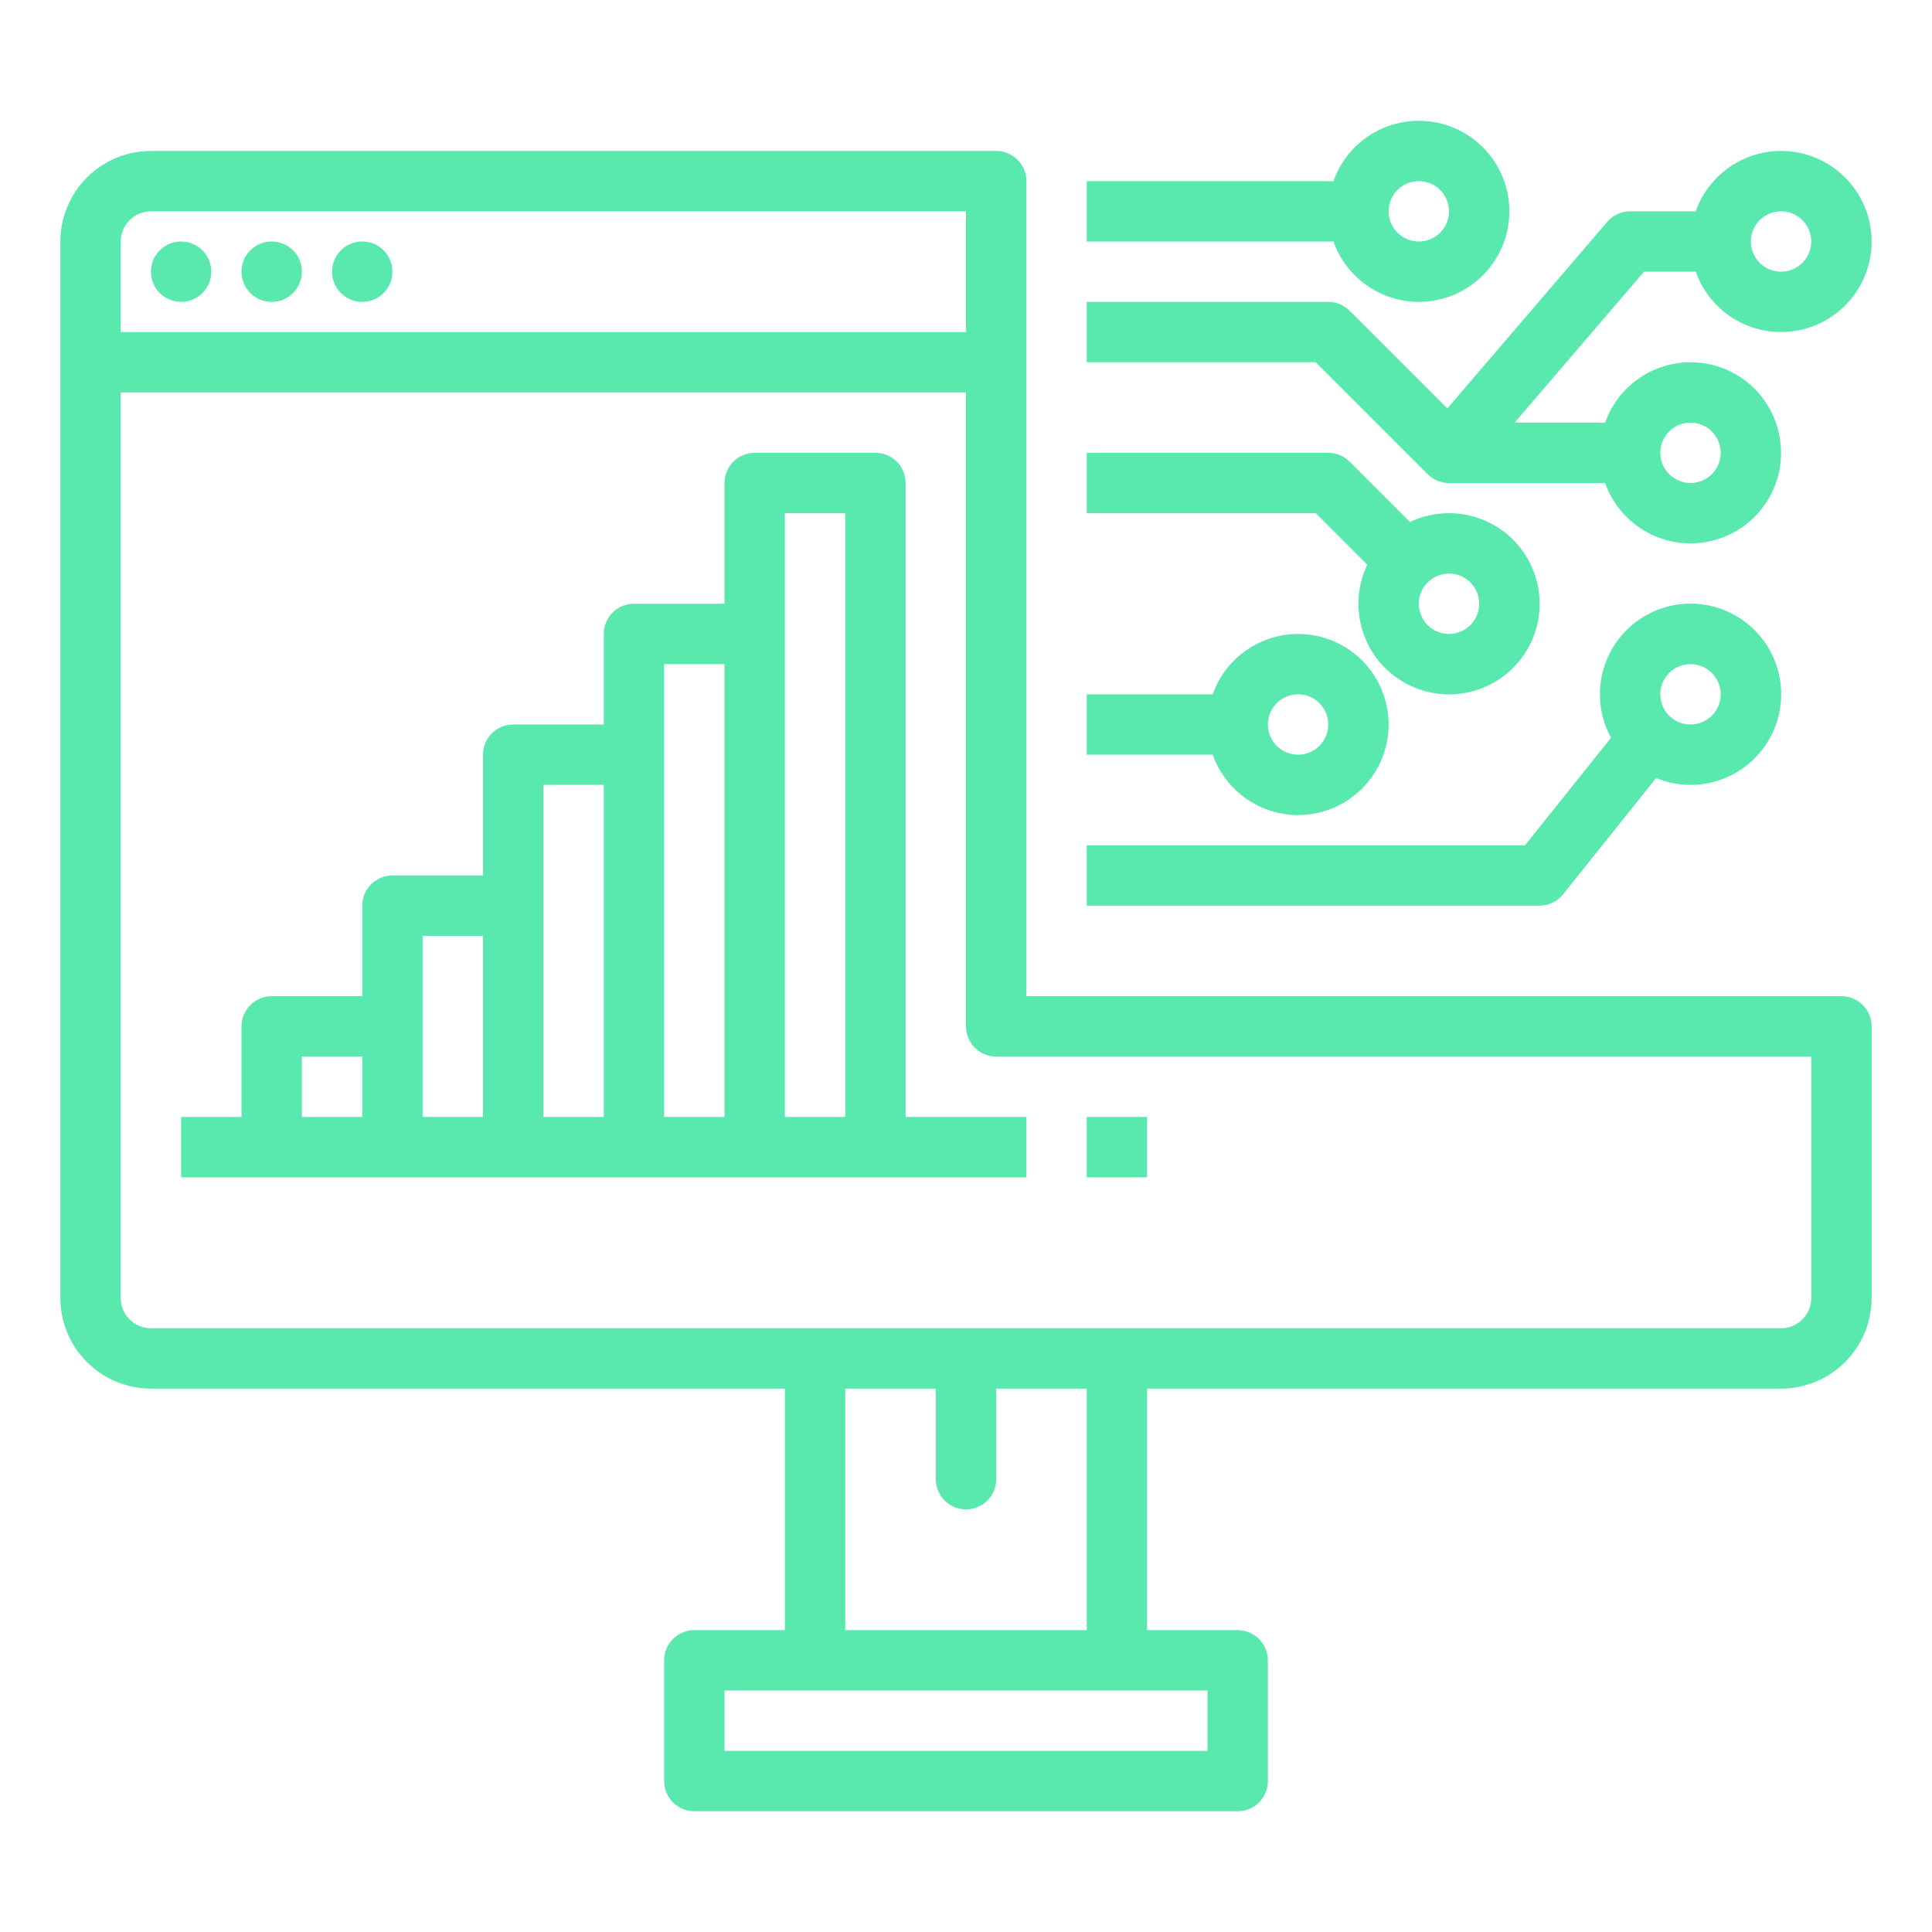
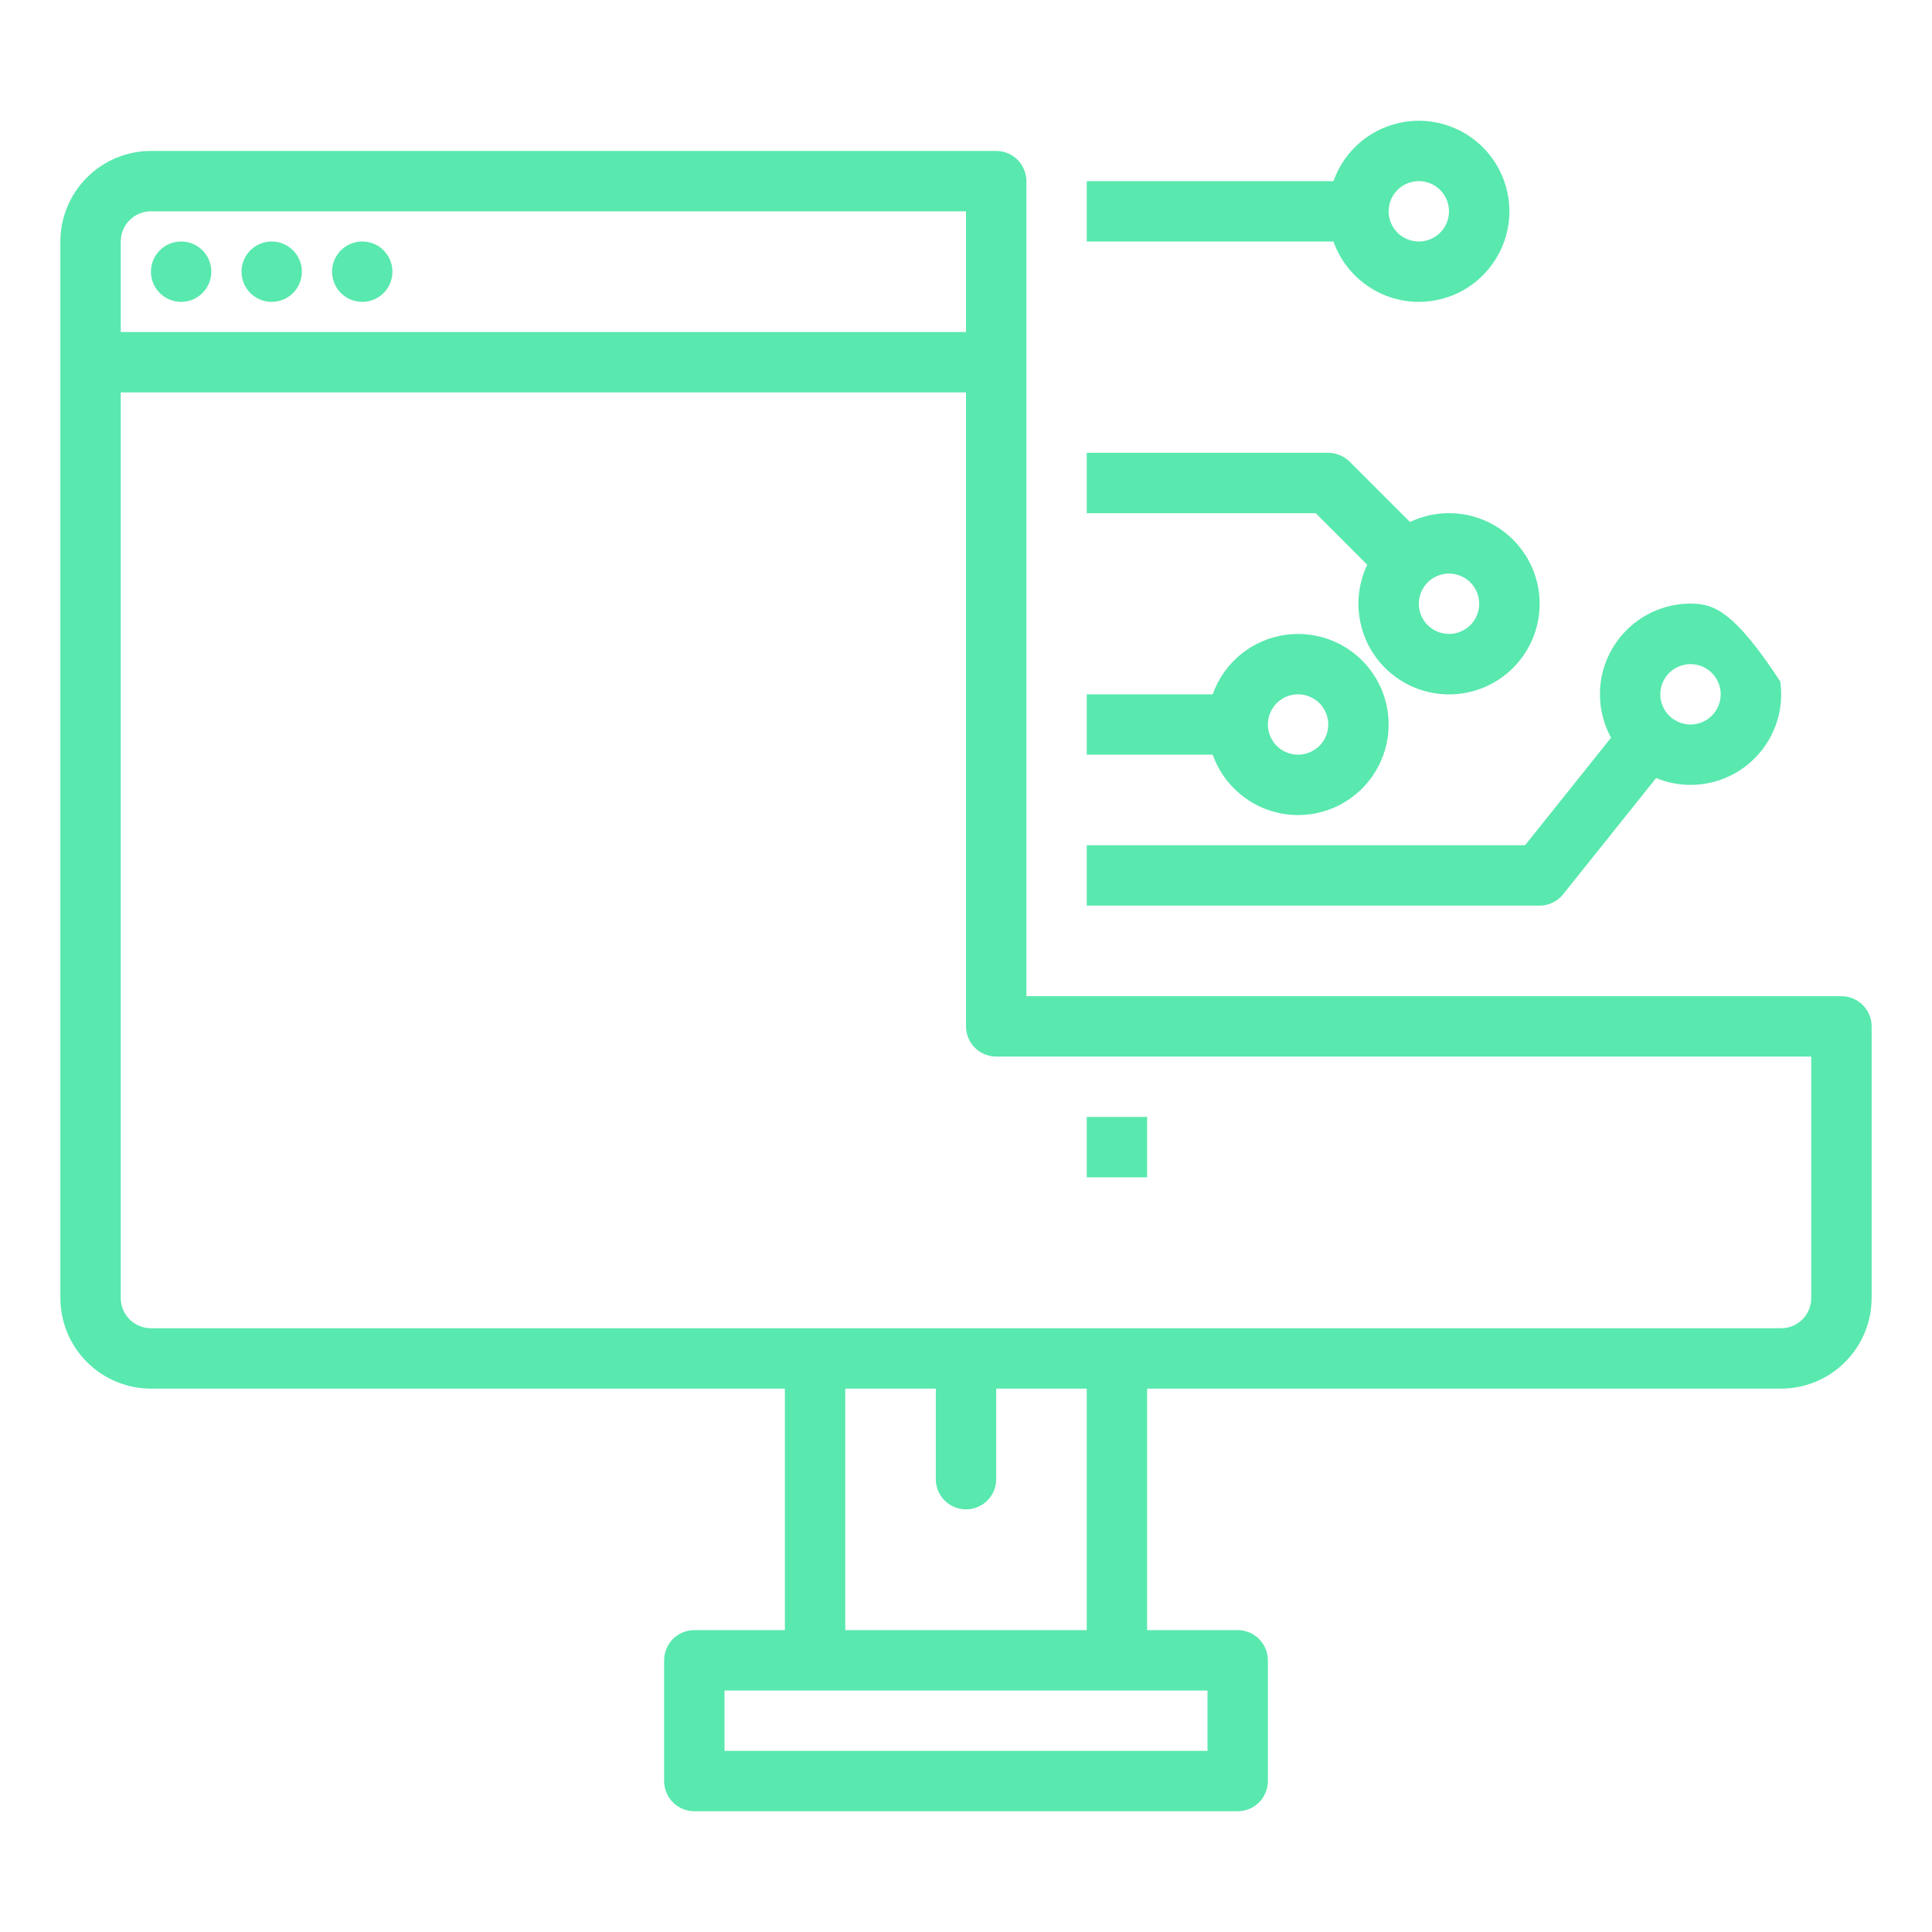
<svg xmlns="http://www.w3.org/2000/svg" width="40" height="40" viewBox="0 0 40 40" fill="none">
  <path d="M38.125 20.625H21.25V3.75C21.25 3.668 21.234 3.587 21.202 3.511C21.171 3.435 21.125 3.366 21.067 3.308C21.009 3.25 20.94 3.204 20.864 3.173C20.788 3.141 20.707 3.125 20.625 3.125H3.125C2.628 3.126 2.151 3.323 1.8 3.675C1.448 4.026 1.251 4.503 1.25 5V26.875C1.251 27.372 1.448 27.849 1.8 28.2C2.151 28.552 2.628 28.749 3.125 28.75H16.25V33.75H14.375C14.293 33.75 14.212 33.766 14.136 33.798C14.06 33.829 13.991 33.875 13.933 33.933C13.875 33.991 13.829 34.06 13.798 34.136C13.766 34.212 13.75 34.293 13.75 34.375V36.875C13.75 36.957 13.766 37.038 13.798 37.114C13.829 37.19 13.875 37.259 13.933 37.317C13.991 37.375 14.06 37.421 14.136 37.452C14.212 37.484 14.293 37.5 14.375 37.5H25.625C25.707 37.5 25.788 37.484 25.864 37.452C25.94 37.421 26.009 37.375 26.067 37.317C26.125 37.259 26.171 37.19 26.202 37.114C26.234 37.038 26.25 36.957 26.25 36.875V34.375C26.25 34.293 26.234 34.212 26.202 34.136C26.171 34.06 26.125 33.991 26.067 33.933C26.009 33.875 25.94 33.829 25.864 33.798C25.788 33.766 25.707 33.75 25.625 33.75H23.75V28.75H36.875C37.372 28.749 37.849 28.552 38.2 28.2C38.552 27.849 38.749 27.372 38.75 26.875V21.25C38.75 21.168 38.734 21.087 38.702 21.011C38.671 20.935 38.625 20.866 38.567 20.808C38.509 20.75 38.44 20.704 38.364 20.673C38.288 20.641 38.207 20.625 38.125 20.625ZM3.125 4.375H20V6.875H2.5V5C2.5 4.834 2.566 4.675 2.683 4.558C2.8 4.441 2.959 4.375 3.125 4.375ZM25 36.25H15V35H25V36.25ZM22.5 33.75H17.5V28.75H19.375V30.625C19.375 30.791 19.441 30.95 19.558 31.067C19.675 31.184 19.834 31.25 20 31.25C20.166 31.25 20.325 31.184 20.442 31.067C20.559 30.95 20.625 30.791 20.625 30.625V28.75H22.5V33.75ZM37.5 26.875C37.5 27.041 37.434 27.2 37.317 27.317C37.2 27.434 37.041 27.5 36.875 27.5H3.125C2.959 27.5 2.8 27.434 2.683 27.317C2.566 27.2 2.5 27.041 2.5 26.875V8.125H20V21.25C20 21.332 20.016 21.413 20.048 21.489C20.079 21.565 20.125 21.634 20.183 21.692C20.241 21.75 20.31 21.796 20.386 21.827C20.462 21.859 20.543 21.875 20.625 21.875H37.5V26.875Z" fill="#59E8AE" />
  <path d="M3.75 6.25C4.095 6.25 4.375 5.97 4.375 5.625C4.375 5.28 4.095 5 3.75 5C3.405 5 3.125 5.28 3.125 5.625C3.125 5.97 3.405 6.25 3.75 6.25Z" fill="#59E8AE" />
  <path d="M5.625 6.25C5.97 6.25 6.25 5.97 6.25 5.625C6.25 5.28 5.97 5 5.625 5C5.28 5 5 5.28 5 5.625C5 5.97 5.28 6.25 5.625 6.25Z" fill="#59E8AE" />
  <path d="M7.5 6.25C7.845 6.25 8.125 5.97 8.125 5.625C8.125 5.28 7.845 5 7.5 5C7.155 5 6.875 5.28 6.875 5.625C6.875 5.97 7.155 6.25 7.5 6.25Z" fill="#59E8AE" />
-   <path d="M18.75 10C18.75 9.918 18.734 9.837 18.702 9.761C18.671 9.685 18.625 9.616 18.567 9.558C18.509 9.5 18.44 9.454 18.364 9.423C18.288 9.391 18.207 9.375 18.125 9.375H15.625C15.543 9.375 15.462 9.391 15.386 9.423C15.31 9.454 15.241 9.5 15.183 9.558C15.125 9.616 15.079 9.685 15.048 9.761C15.016 9.837 15 9.918 15 10V12.5H13.125C13.043 12.5 12.962 12.516 12.886 12.548C12.81 12.579 12.741 12.625 12.683 12.683C12.625 12.741 12.579 12.81 12.548 12.886C12.516 12.962 12.5 13.043 12.5 13.125V15H10.625C10.543 15 10.462 15.016 10.386 15.048C10.31 15.079 10.241 15.125 10.183 15.183C10.125 15.241 10.079 15.31 10.048 15.386C10.016 15.462 10 15.543 10 15.625V18.125H8.125C8.043 18.125 7.962 18.141 7.886 18.173C7.81 18.204 7.741 18.25 7.683 18.308C7.625 18.366 7.579 18.435 7.548 18.511C7.516 18.587 7.5 18.668 7.5 18.75V20.625H5.625C5.543 20.625 5.462 20.641 5.386 20.673C5.31 20.704 5.241 20.75 5.183 20.808C5.125 20.866 5.079 20.935 5.048 21.011C5.016 21.087 5 21.168 5 21.25V23.125H3.75V24.375H21.25V23.125H18.75V10ZM6.25 21.875H7.5V23.125H6.25V21.875ZM8.75 19.375H10V23.125H8.75V19.375ZM11.25 16.25H12.5V23.125H11.25V16.25ZM13.75 13.75H15V23.125H13.75V13.75ZM16.25 23.125V10.625H17.5V23.125H16.25Z" fill="#59E8AE" />
  <path d="M23.75 23.125H22.5V24.375H23.75V23.125Z" fill="#59E8AE" />
  <path d="M26.875 16.875C27.219 16.875 27.556 16.781 27.85 16.602C28.143 16.423 28.382 16.167 28.54 15.862C28.698 15.557 28.77 15.214 28.746 14.871C28.722 14.528 28.605 14.198 28.406 13.918C28.208 13.637 27.936 13.416 27.621 13.28C27.305 13.143 26.958 13.096 26.618 13.143C26.277 13.19 25.956 13.33 25.69 13.547C25.424 13.764 25.222 14.051 25.108 14.375H22.5V15.625H25.108C25.237 15.99 25.477 16.306 25.793 16.53C26.11 16.754 26.487 16.875 26.875 16.875ZM26.875 14.375C26.999 14.375 27.119 14.412 27.222 14.48C27.325 14.549 27.405 14.647 27.452 14.761C27.5 14.875 27.512 15.001 27.488 15.122C27.464 15.243 27.404 15.354 27.317 15.442C27.23 15.529 27.118 15.589 26.997 15.613C26.876 15.637 26.75 15.625 26.636 15.577C26.522 15.53 26.424 15.45 26.355 15.347C26.287 15.245 26.25 15.124 26.25 15C26.25 14.834 26.316 14.675 26.433 14.558C26.55 14.441 26.709 14.375 26.875 14.375Z" fill="#59E8AE" />
-   <path d="M36.875 3.125C36.487 3.125 36.109 3.246 35.793 3.47C35.477 3.693 35.237 4.01 35.108 4.375H33.75C33.66 4.375 33.571 4.395 33.489 4.432C33.407 4.47 33.334 4.525 33.276 4.593L29.965 8.456L27.942 6.433C27.884 6.375 27.815 6.329 27.739 6.298C27.663 6.266 27.582 6.25 27.5 6.25H22.5V7.5H27.241L29.558 9.817C29.616 9.875 29.685 9.921 29.761 9.952C29.837 9.984 29.918 10 30 10H33.233C33.38 10.417 33.67 10.768 34.052 10.992C34.433 11.216 34.881 11.298 35.317 11.223C35.753 11.148 36.149 10.922 36.434 10.584C36.719 10.245 36.875 9.817 36.875 9.375C36.875 8.933 36.719 8.505 36.434 8.166C36.149 7.828 35.753 7.602 35.317 7.527C34.881 7.452 34.433 7.534 34.052 7.758C33.67 7.982 33.38 8.333 33.233 8.75H31.359L34.038 5.625H35.108C35.222 5.949 35.424 6.235 35.69 6.453C35.956 6.67 36.277 6.81 36.618 6.857C36.958 6.904 37.305 6.857 37.62 6.72C37.936 6.584 38.208 6.363 38.406 6.082C38.605 5.802 38.722 5.472 38.746 5.129C38.769 4.786 38.698 4.443 38.54 4.138C38.382 3.833 38.143 3.577 37.849 3.398C37.556 3.219 37.219 3.125 36.875 3.125ZM35 8.75C35.124 8.75 35.244 8.787 35.347 8.855C35.45 8.924 35.53 9.022 35.577 9.136C35.625 9.25 35.637 9.376 35.613 9.497C35.589 9.618 35.529 9.73 35.442 9.817C35.355 9.904 35.243 9.964 35.122 9.988C35.001 10.012 34.875 10 34.761 9.952C34.647 9.905 34.549 9.825 34.48 9.722C34.412 9.619 34.375 9.499 34.375 9.375C34.375 9.209 34.441 9.05 34.558 8.933C34.675 8.816 34.834 8.75 35 8.75ZM36.875 5.625C36.751 5.625 36.631 5.588 36.528 5.52C36.425 5.451 36.345 5.353 36.298 5.239C36.25 5.125 36.238 4.999 36.262 4.878C36.286 4.757 36.346 4.645 36.433 4.558C36.52 4.471 36.632 4.411 36.753 4.387C36.874 4.363 37 4.375 37.114 4.423C37.228 4.47 37.326 4.55 37.395 4.653C37.463 4.756 37.5 4.876 37.5 5C37.5 5.166 37.434 5.325 37.317 5.442C37.2 5.559 37.041 5.625 36.875 5.625Z" fill="#59E8AE" />
  <path d="M29.375 6.25C29.719 6.25 30.056 6.156 30.35 5.977C30.643 5.798 30.882 5.542 31.04 5.237C31.198 4.932 31.27 4.589 31.246 4.246C31.222 3.903 31.105 3.573 30.906 3.293C30.708 3.012 30.436 2.791 30.121 2.655C29.805 2.518 29.458 2.471 29.118 2.518C28.777 2.565 28.456 2.705 28.19 2.922C27.924 3.14 27.722 3.426 27.608 3.75H22.5V5H27.608C27.737 5.365 27.977 5.682 28.293 5.905C28.61 6.129 28.987 6.25 29.375 6.25ZM29.375 3.75C29.499 3.75 29.619 3.787 29.722 3.855C29.825 3.924 29.905 4.022 29.952 4.136C30 4.25 30.012 4.376 29.988 4.497C29.964 4.618 29.904 4.73 29.817 4.817C29.73 4.904 29.618 4.964 29.497 4.988C29.376 5.012 29.25 5 29.136 4.952C29.022 4.905 28.924 4.825 28.855 4.722C28.787 4.619 28.75 4.499 28.75 4.375C28.75 4.209 28.816 4.05 28.933 3.933C29.05 3.816 29.209 3.75 29.375 3.75Z" fill="#59E8AE" />
  <path d="M28.308 11.692C28.117 12.091 28.074 12.545 28.186 12.973C28.297 13.402 28.556 13.777 28.918 14.032C29.279 14.288 29.719 14.407 30.16 14.37C30.601 14.332 31.014 14.14 31.327 13.827C31.64 13.514 31.832 13.101 31.87 12.66C31.907 12.219 31.788 11.779 31.532 11.418C31.277 11.056 30.902 10.797 30.473 10.685C30.045 10.574 29.591 10.617 29.192 10.808L27.942 9.558C27.884 9.5 27.815 9.454 27.739 9.423C27.663 9.391 27.582 9.375 27.5 9.375H22.5V10.625H27.241L28.308 11.692ZM30.625 12.5C30.625 12.624 30.588 12.745 30.52 12.847C30.451 12.95 30.353 13.03 30.239 13.077C30.125 13.125 29.999 13.137 29.878 13.113C29.757 13.089 29.645 13.029 29.558 12.942C29.471 12.854 29.411 12.743 29.387 12.622C29.363 12.501 29.375 12.375 29.423 12.261C29.47 12.147 29.55 12.049 29.653 11.98C29.756 11.912 29.876 11.875 30 11.875C30.166 11.875 30.325 11.941 30.442 12.058C30.559 12.175 30.625 12.334 30.625 12.5Z" fill="#59E8AE" />
-   <path d="M32.363 18.515L34.288 16.109C34.697 16.277 35.153 16.296 35.575 16.16C35.996 16.025 36.356 15.745 36.591 15.37C36.826 14.995 36.921 14.55 36.859 14.111C36.797 13.673 36.583 13.271 36.253 12.976C35.923 12.68 35.5 12.511 35.057 12.498C34.615 12.485 34.182 12.629 33.835 12.904C33.489 13.179 33.25 13.568 33.162 14.001C33.075 14.435 33.143 14.886 33.355 15.274L31.575 17.5H22.5V18.75H31.875C31.969 18.75 32.061 18.729 32.146 18.688C32.23 18.648 32.304 18.589 32.363 18.515ZM35 13.75C35.124 13.75 35.244 13.787 35.347 13.855C35.45 13.924 35.53 14.022 35.577 14.136C35.625 14.25 35.637 14.376 35.613 14.497C35.589 14.618 35.529 14.73 35.442 14.817C35.355 14.904 35.243 14.964 35.122 14.988C35.001 15.012 34.875 15 34.761 14.952C34.647 14.905 34.549 14.825 34.48 14.722C34.412 14.62 34.375 14.499 34.375 14.375C34.375 14.209 34.441 14.05 34.558 13.933C34.675 13.816 34.834 13.75 35 13.75Z" fill="#59E8AE" />
+   <path d="M32.363 18.515L34.288 16.109C34.697 16.277 35.153 16.296 35.575 16.16C35.996 16.025 36.356 15.745 36.591 15.37C36.826 14.995 36.921 14.55 36.859 14.111C35.923 12.68 35.5 12.511 35.057 12.498C34.615 12.485 34.182 12.629 33.835 12.904C33.489 13.179 33.25 13.568 33.162 14.001C33.075 14.435 33.143 14.886 33.355 15.274L31.575 17.5H22.5V18.75H31.875C31.969 18.75 32.061 18.729 32.146 18.688C32.23 18.648 32.304 18.589 32.363 18.515ZM35 13.75C35.124 13.75 35.244 13.787 35.347 13.855C35.45 13.924 35.53 14.022 35.577 14.136C35.625 14.25 35.637 14.376 35.613 14.497C35.589 14.618 35.529 14.73 35.442 14.817C35.355 14.904 35.243 14.964 35.122 14.988C35.001 15.012 34.875 15 34.761 14.952C34.647 14.905 34.549 14.825 34.48 14.722C34.412 14.62 34.375 14.499 34.375 14.375C34.375 14.209 34.441 14.05 34.558 13.933C34.675 13.816 34.834 13.75 35 13.75Z" fill="#59E8AE" />
</svg>